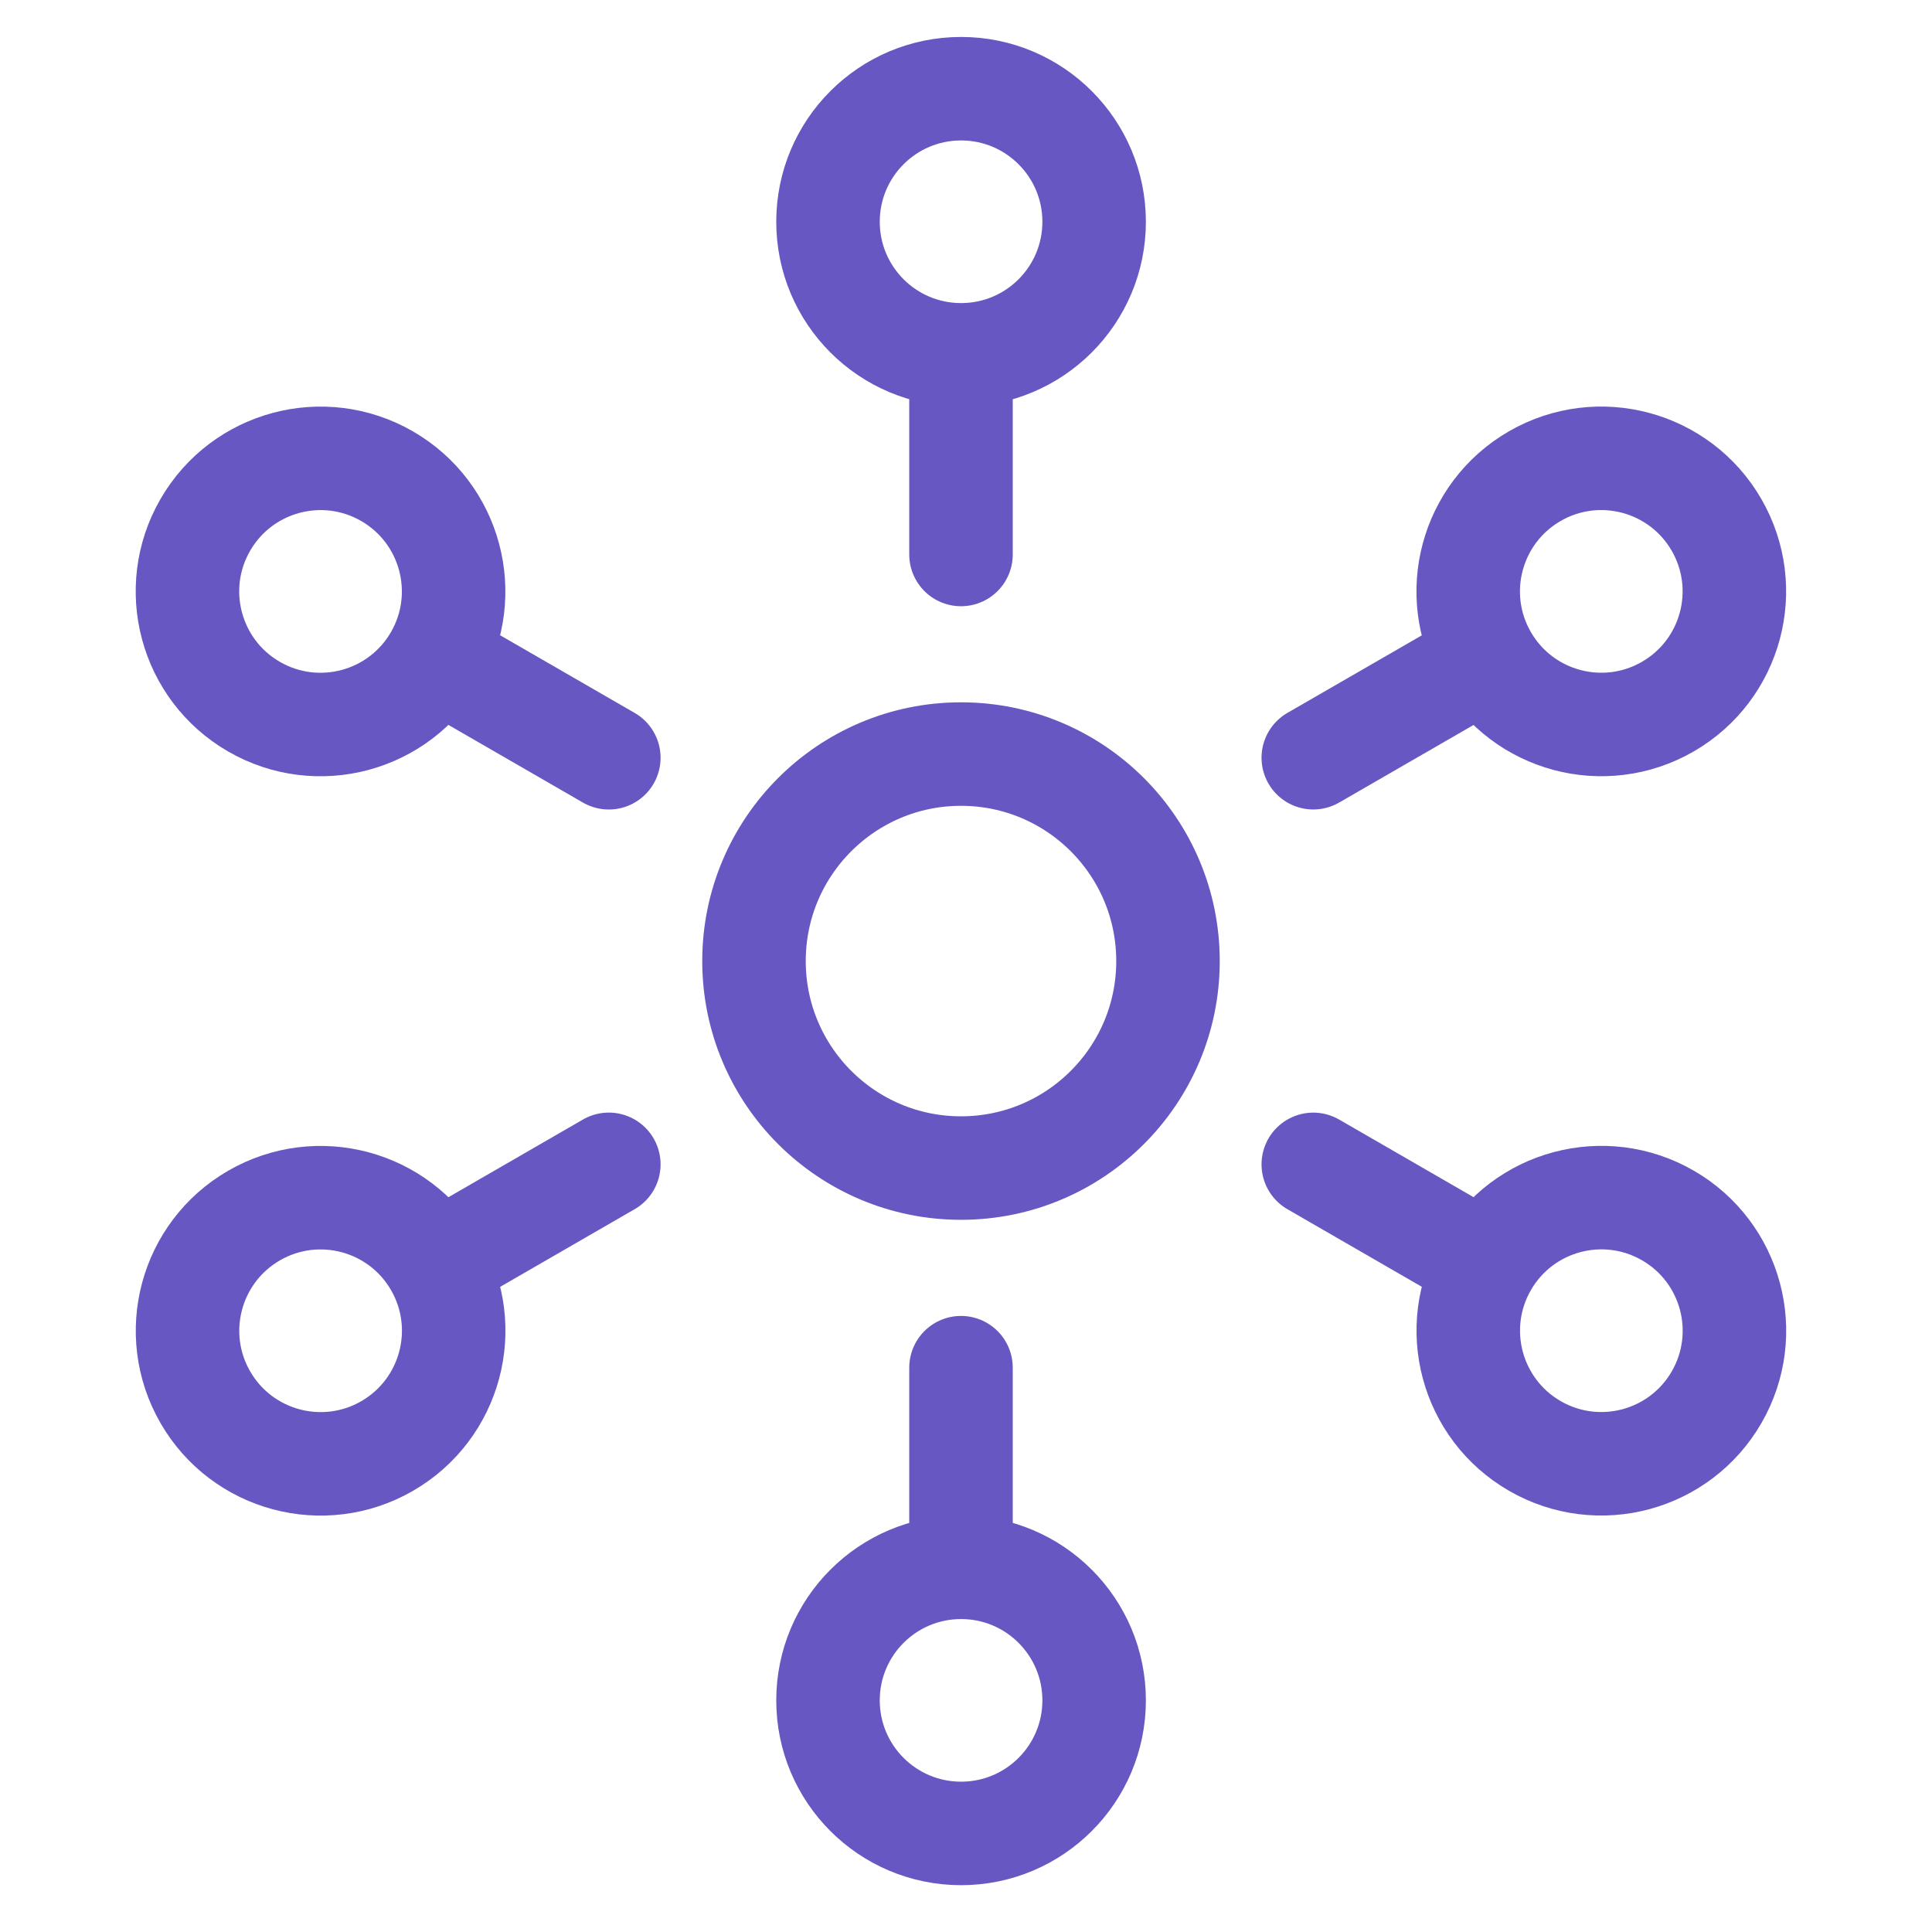
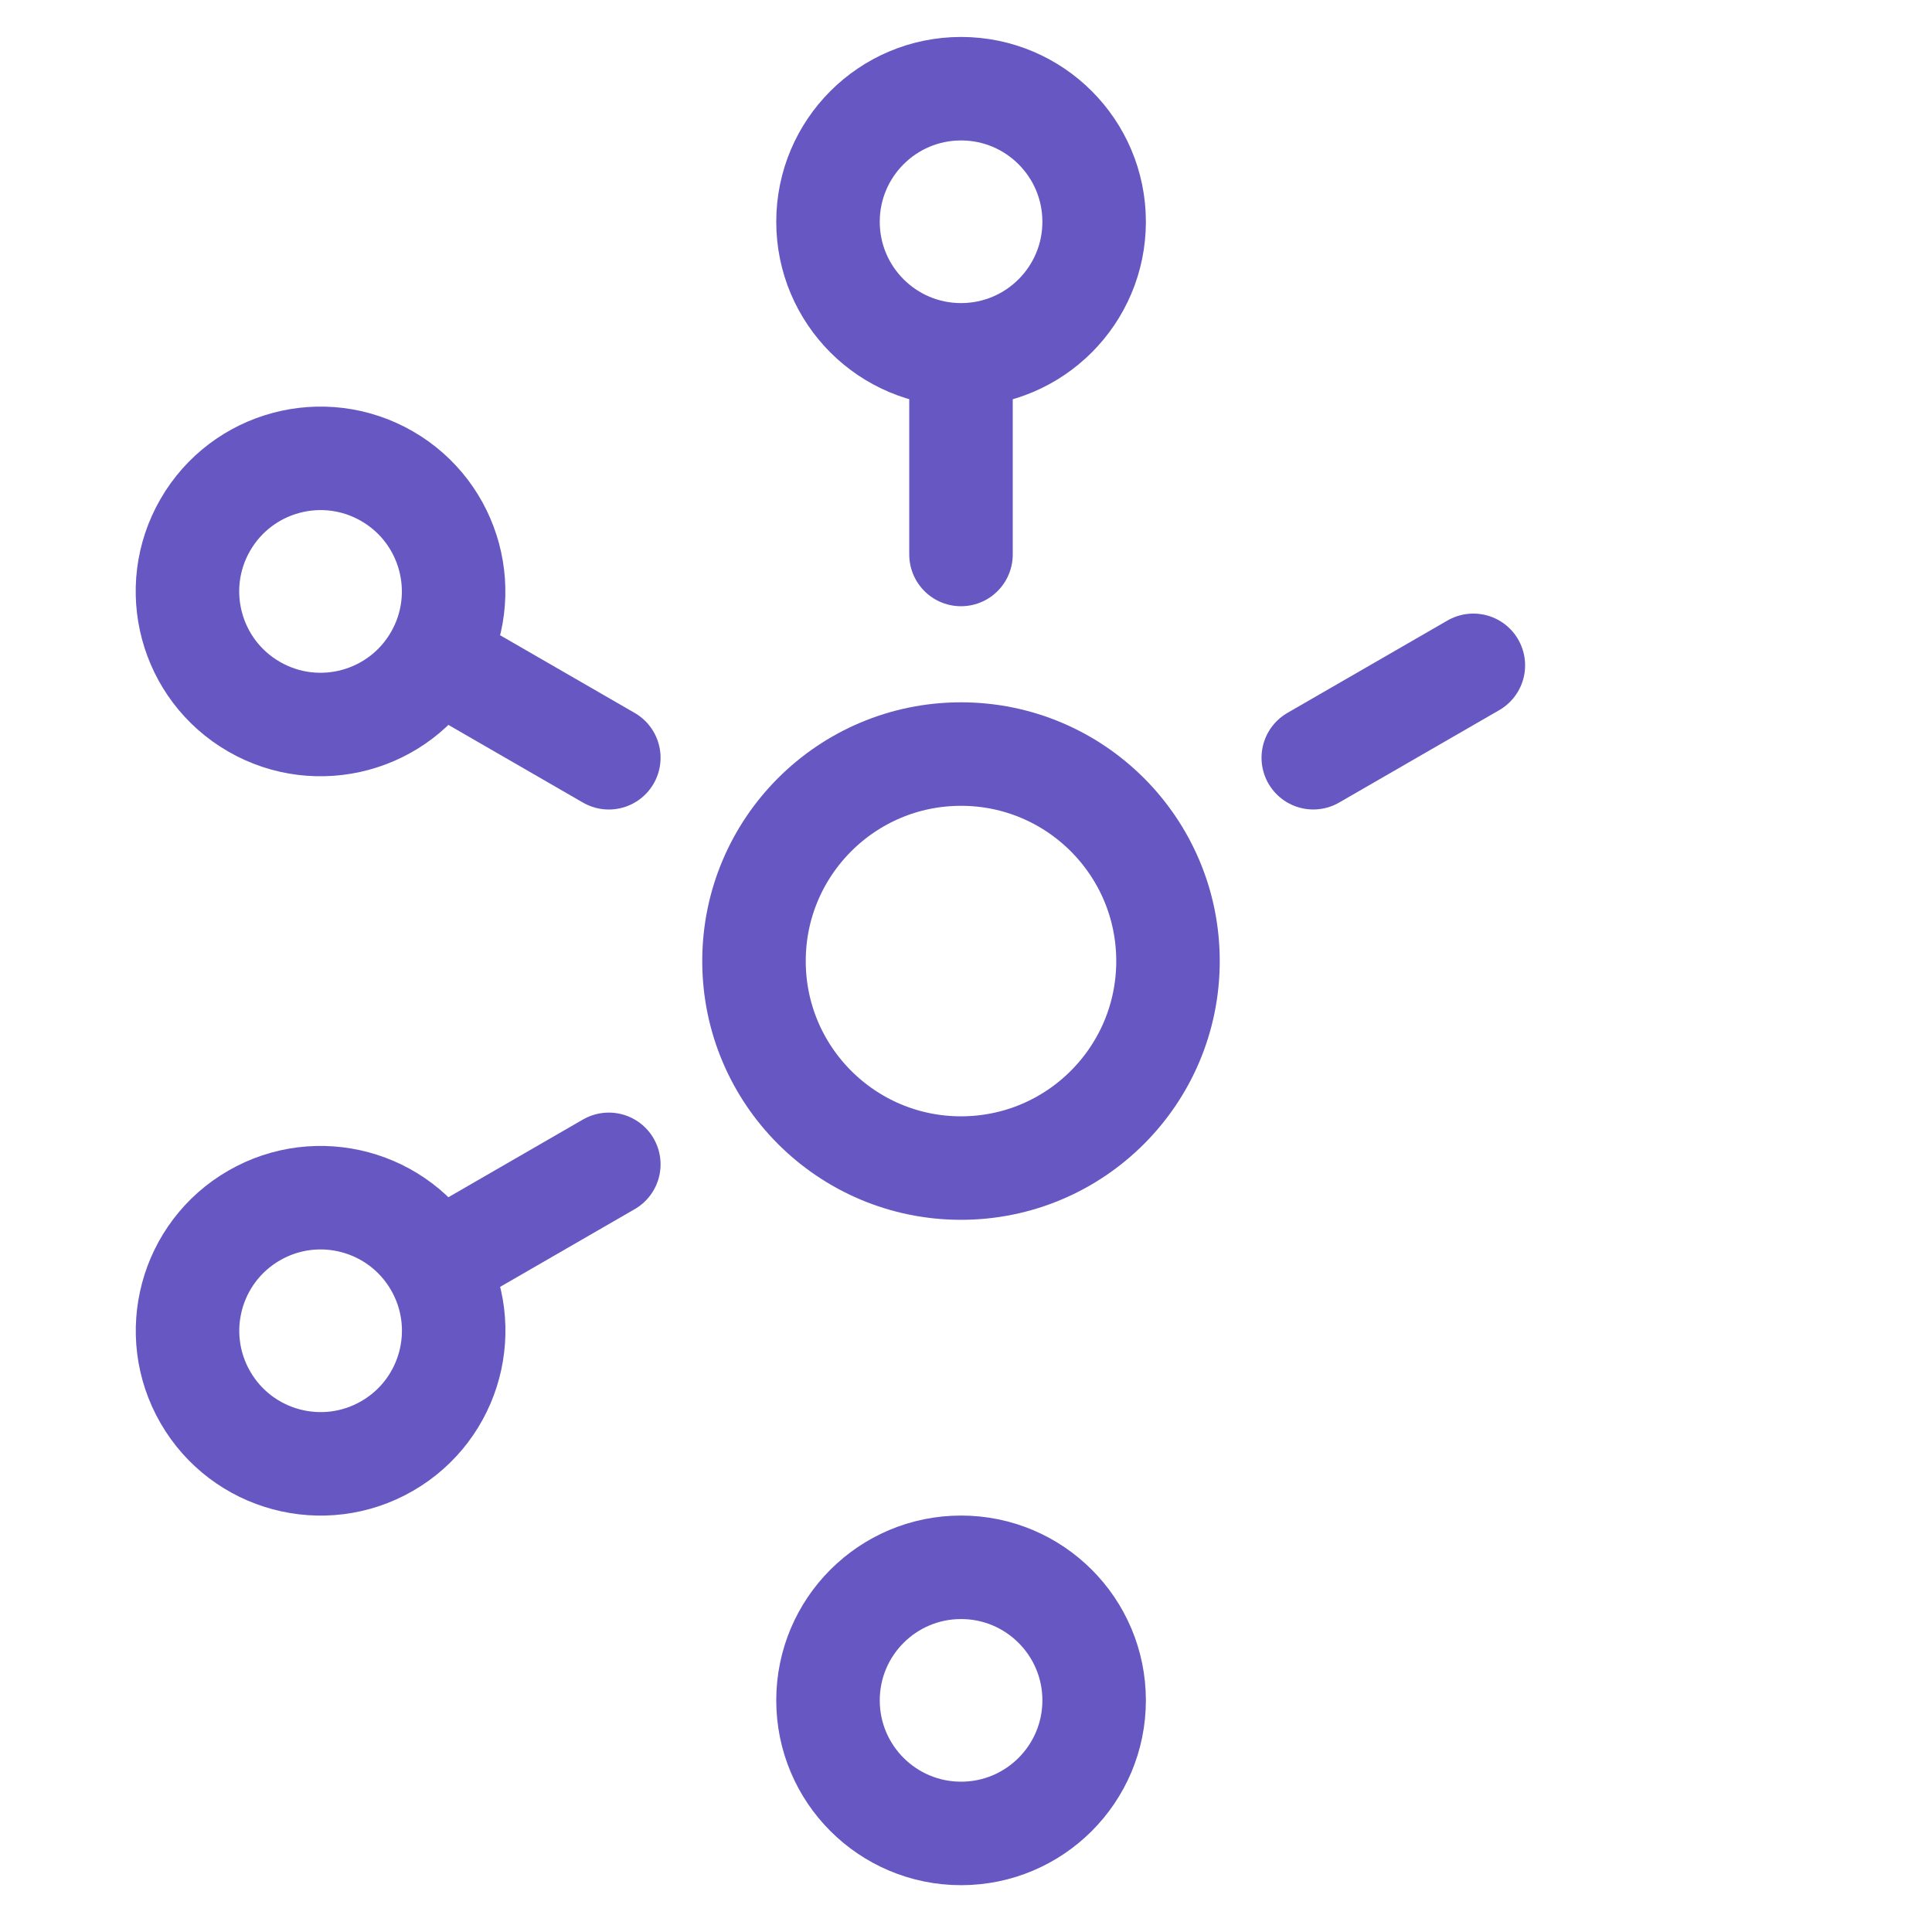
<svg xmlns="http://www.w3.org/2000/svg" width="56" height="56" viewBox="0 0 56 56" fill="none">
  <circle cx="27.855" cy="27.857" r="6" stroke="#6657C2" stroke-width="3" />
  <circle cx="9.291" cy="17.143" r="3.857" transform="rotate(-60 9.291 17.143)" stroke="#6657C2" stroke-width="3" />
-   <circle cx="46.416" cy="38.571" r="3.857" transform="rotate(-60 46.416 38.571)" stroke="#6657C2" stroke-width="3" />
-   <path d="M42.706 36.429L38.066 33.75" stroke="#6657C2" stroke-width="3" stroke-linecap="round" />
  <path d="M17.647 21.964L13.008 19.286" stroke="#6657C2" stroke-width="3" stroke-linecap="round" />
  <circle cx="9.293" cy="38.573" r="3.857" transform="rotate(-120 9.293 38.573)" stroke="#6657C2" stroke-width="3" />
  <path d="M17.647 33.749L13.008 36.428" stroke="#6657C2" stroke-width="3" stroke-linecap="round" />
-   <circle cx="46.414" cy="17.142" r="3.857" transform="rotate(-120 46.414 17.142)" stroke="#6657C2" stroke-width="3" />
  <path d="M42.706 19.285L38.066 21.963" stroke="#6657C2" stroke-width="3" stroke-linecap="round" />
  <circle cx="27.857" cy="6.428" r="3.857" stroke="#6657C2" stroke-width="3" />
  <circle cx="27.857" cy="49.286" r="3.857" stroke="#6657C2" stroke-width="3" />
-   <path d="M27.855 45V39.643" stroke="#6657C2" stroke-width="3" stroke-linecap="round" />
  <path d="M27.855 16.072V10.714" stroke="#6657C2" stroke-width="3" stroke-linecap="round" />
</svg>